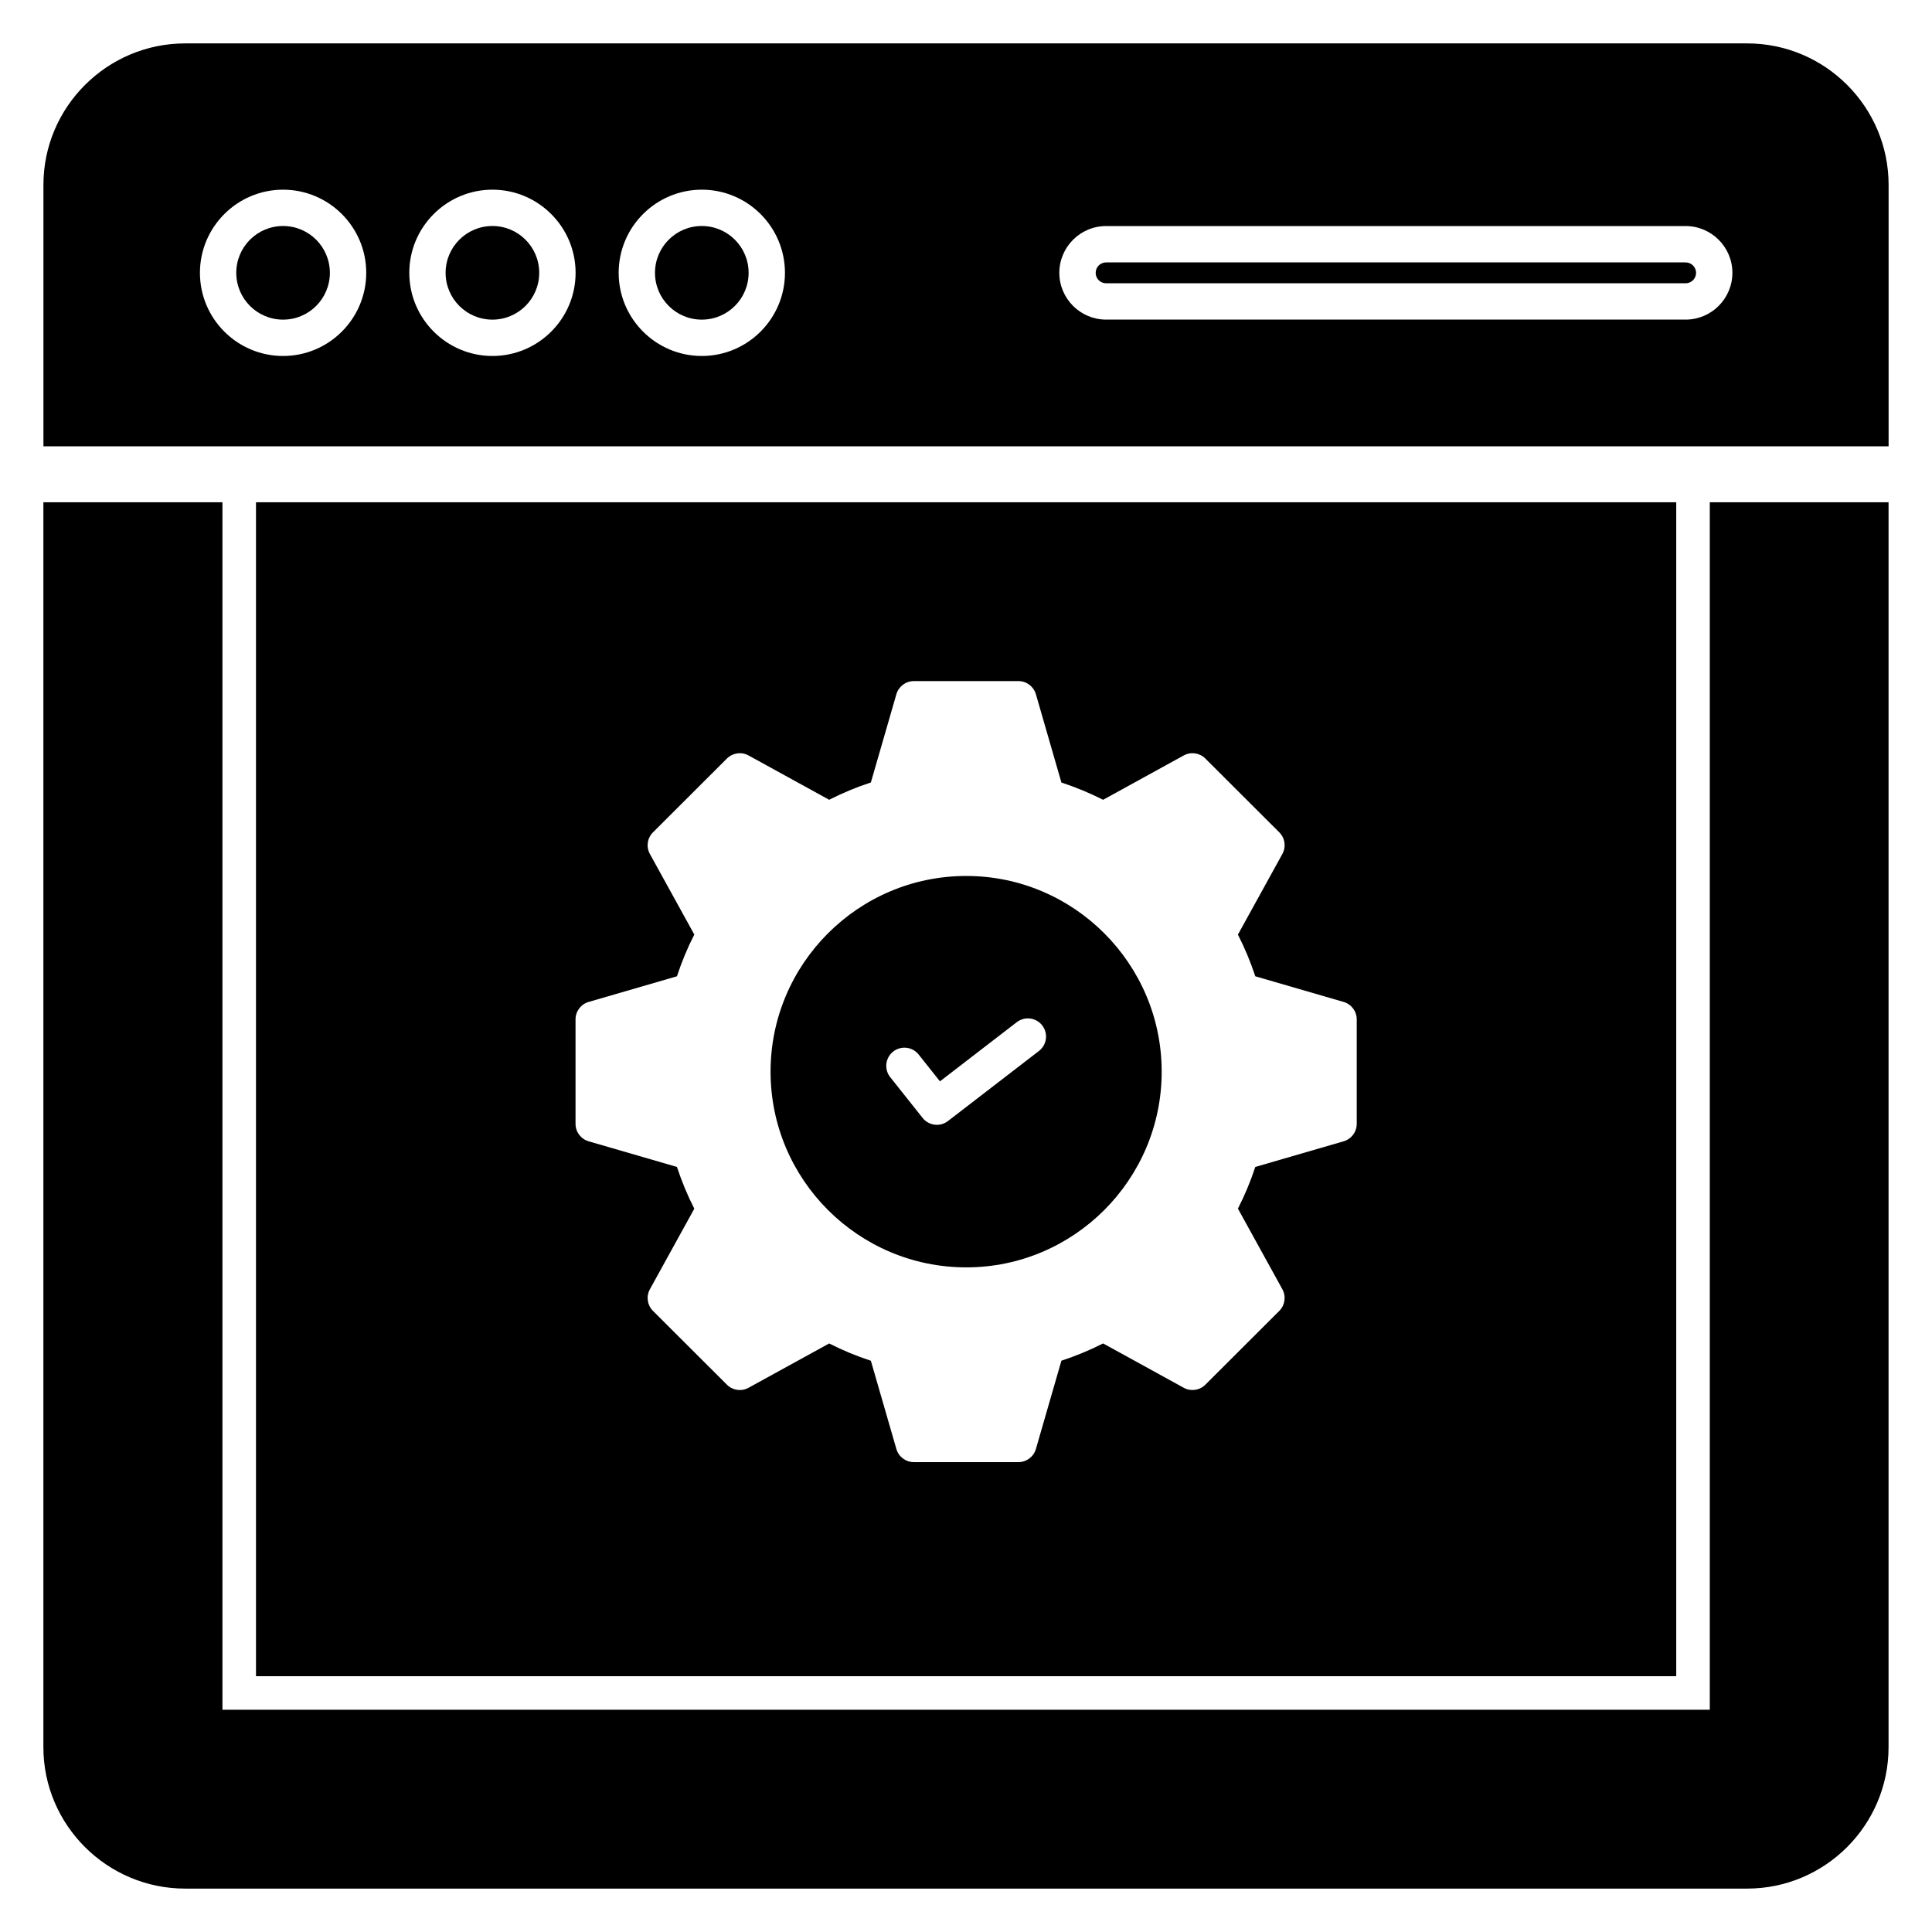
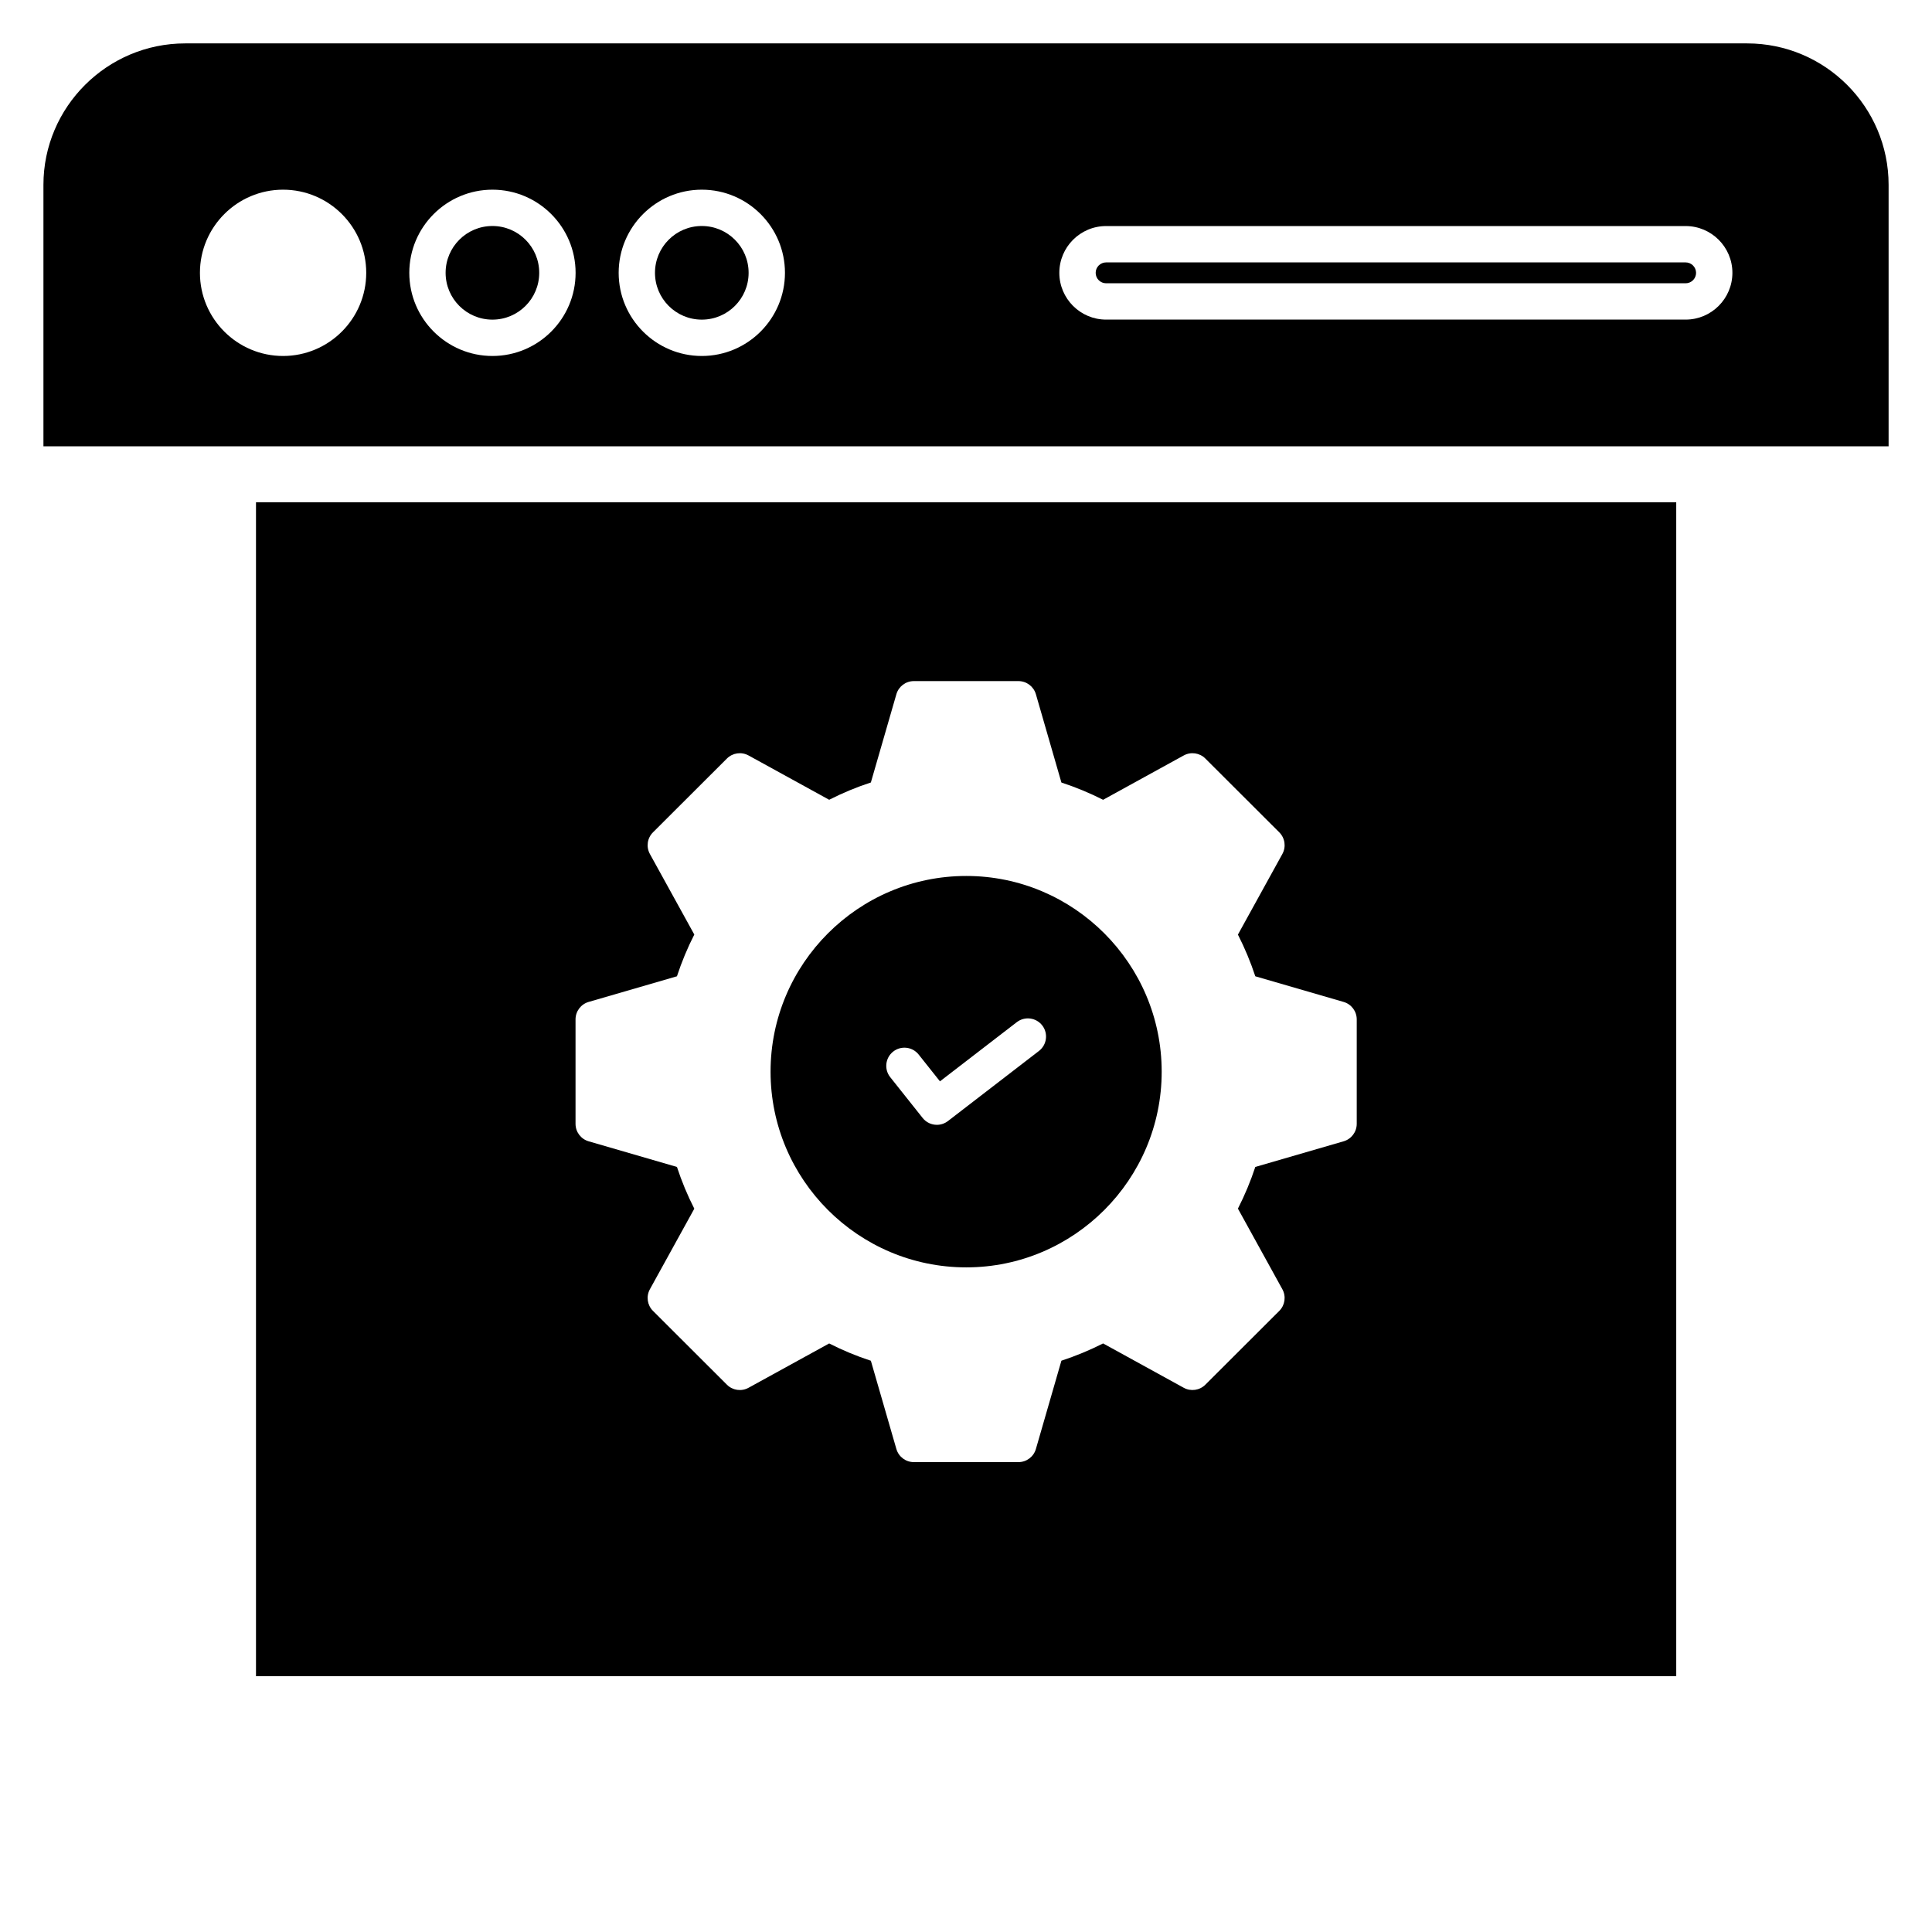
<svg xmlns="http://www.w3.org/2000/svg" fill="#000000" width="800px" height="800px" version="1.1" viewBox="144 144 512 512">
  <g>
    <path d="m286.9 216.3c0 6.852-5.555 12.406-12.402 12.406-6.852 0-12.406-5.555-12.406-12.406 0-6.852 5.555-12.406 12.406-12.406 6.848 0 12.402 5.555 12.402 12.406" />
-     <path d="m231.42 216.3c0 6.852-5.551 12.406-12.402 12.406s-12.406-5.555-12.406-12.406c0-6.852 5.555-12.406 12.406-12.406s12.402 5.555 12.402 12.406" />
    <path d="m400.07 376.14c-28.598 0-51.863 23.266-51.863 51.863s23.262 51.863 51.863 51.863c28.523 0 51.789-23.266 51.789-51.863-0.004-28.598-23.266-51.863-51.789-51.863zm19.262 46.375-24.117 18.574c-0.875 0.672-1.906 1-2.934 1-1.418 0-2.82-0.621-3.773-1.82l-8.594-10.812c-1.656-2.082-1.309-5.113 0.773-6.766 2.082-1.656 5.109-1.309 6.766 0.773l5.644 7.102 20.363-15.684c2.113-1.617 5.129-1.23 6.754 0.879 1.617 2.106 1.227 5.129-0.883 6.754z" />
    <path d="m588.22 277.1h-376.38v311.11h376.38zm-84.672 164.73c0 2.141-1.414 4.027-3.473 4.625l-23.406 6.797c-1.25 3.789-2.793 7.488-4.606 11.047l11.777 21.363c1.035 1.883 0.703 4.219-0.812 5.734l-19.602 19.566c-1.523 1.516-3.856 1.836-5.723 0.812l-21.367-11.75c-3.519 1.785-7.223 3.316-11.051 4.578l-6.762 23.398c-0.598 2.059-2.481 3.477-4.629 3.477h-27.715c-2.144 0-4.031-1.418-4.629-3.477l-6.762-23.387c-3.777-1.23-7.477-2.766-11.051-4.582l-21.367 11.746c-1.875 1.031-4.207 0.703-5.723-0.812l-19.602-19.566c-1.52-1.516-1.852-3.852-0.816-5.734l11.77-21.348c-1.789-3.5-3.332-7.207-4.602-11.062l-23.402-6.797c-2.059-0.598-3.473-2.481-3.473-4.625v-27.684c0-2.141 1.414-4.027 3.473-4.625l23.402-6.797c1.27-3.856 2.809-7.562 4.602-11.062l-11.77-21.348c-1.035-1.883-0.703-4.219 0.816-5.734l19.602-19.566c1.516-1.512 3.848-1.836 5.723-0.812l21.367 11.746c3.574-1.816 7.273-3.356 11.051-4.582l6.762-23.391c0.598-2.059 2.481-3.477 4.629-3.477h27.715c2.144 0 4.031 1.418 4.629 3.477l6.762 23.402c3.832 1.258 7.531 2.793 11.051 4.578l21.367-11.75c1.867-1.027 4.199-0.707 5.723 0.812l19.602 19.566c1.516 1.516 1.848 3.852 0.812 5.734l-11.777 21.363c1.812 3.562 3.356 7.262 4.606 11.047l23.406 6.797c2.059 0.598 3.473 2.481 3.473 4.625z" />
    <path d="m342.39 216.3c0 6.852-5.555 12.406-12.406 12.406s-12.406-5.555-12.406-12.406c0-6.852 5.555-12.406 12.406-12.406s12.406 5.555 12.406 12.406" />
    <path d="m590.7 213.54h-153.57c-1.523 0-2.766 1.242-2.766 2.766 0 1.523 1.242 2.766 2.766 2.766h153.58c1.523 0 2.766-1.242 2.766-2.766-0.004-1.527-1.246-2.766-2.769-2.766z" />
    <path d="m644.5 192.99c0-20.672-16.82-37.488-37.488-37.488h-413.94c-20.672 0-37.562 16.816-37.562 37.488v69.289h488.99zm-425.48 45.348c-12.148 0-22.035-9.883-22.035-22.035 0-12.152 9.887-22.035 22.035-22.035s22.035 9.883 22.035 22.035c-0.004 12.152-9.887 22.035-22.035 22.035zm55.484 0c-12.148 0-22.035-9.883-22.035-22.035 0-12.152 9.887-22.035 22.035-22.035s22.035 9.883 22.035 22.035c0 12.152-9.887 22.035-22.035 22.035zm55.484 0c-12.148 0-22.035-9.883-22.035-22.035 0-12.152 9.887-22.035 22.035-22.035s22.035 9.883 22.035 22.035c-0.004 12.152-9.887 22.035-22.035 22.035zm260.71-9.641h-153.57c-6.832 0-12.395-5.559-12.395-12.395 0-6.832 5.559-12.395 12.395-12.395h153.58c6.832 0 12.395 5.559 12.395 12.395-0.004 6.836-5.562 12.395-12.398 12.395z" />
-     <path d="m597.11 277.1v320h-394.16v-320h-47.453v329.91c0 20.672 16.891 37.488 37.562 37.488h413.94c20.672 0 37.488-16.82 37.488-37.488v-329.91z" />
  </g>
</svg>